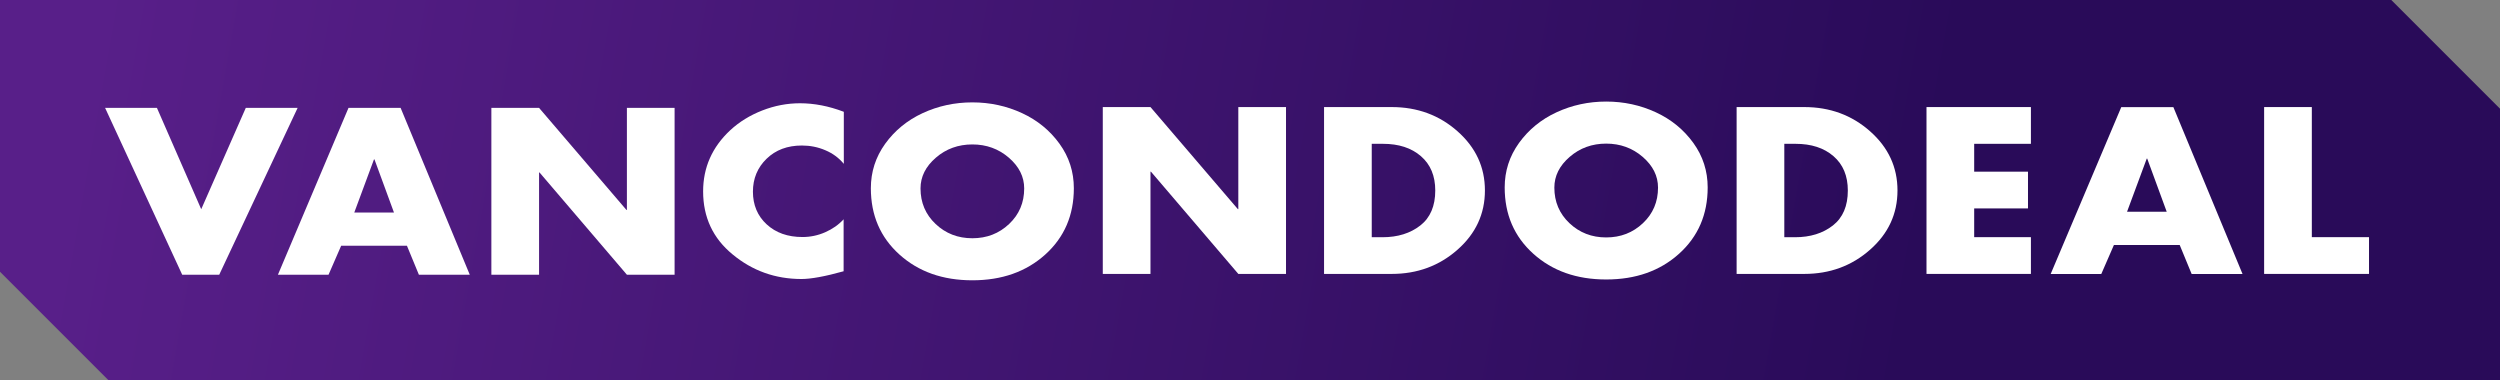
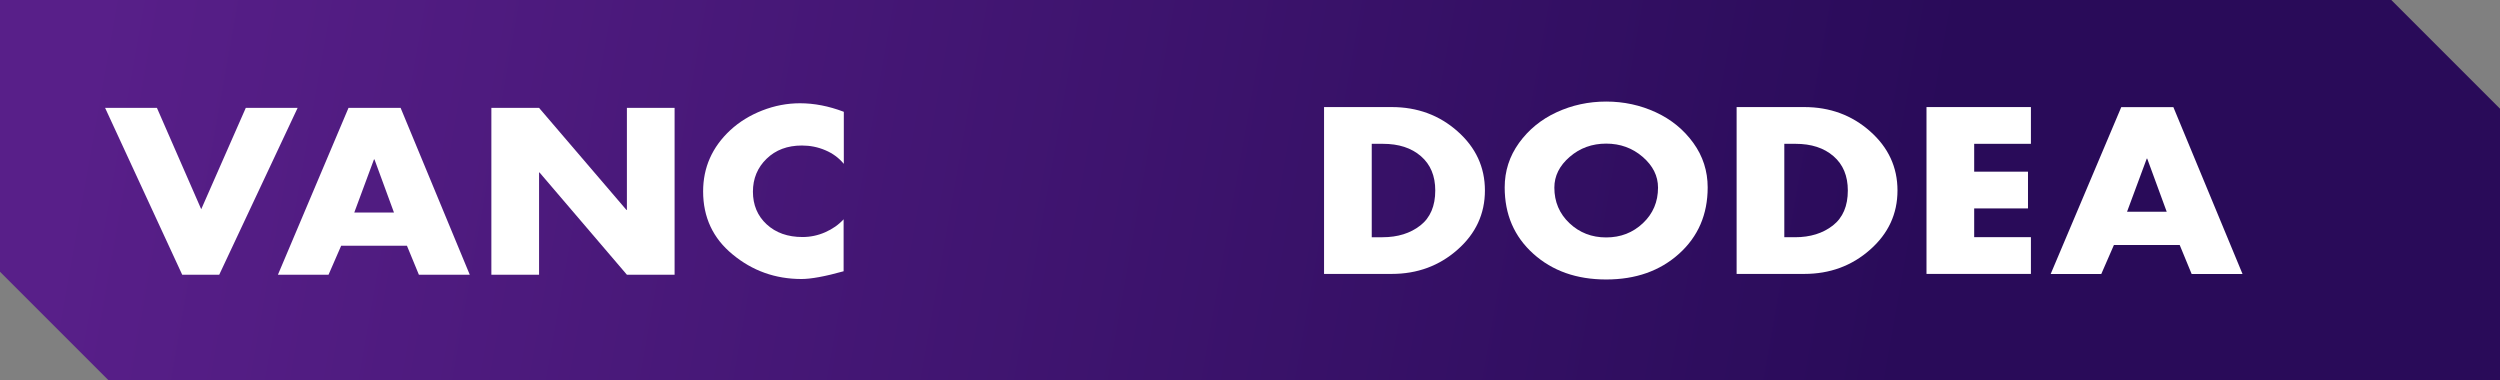
<svg xmlns="http://www.w3.org/2000/svg" id="Layer_2" data-name="Layer 2" viewBox="0 0 368 56">
  <rect x="0" y="0" width="368" height="56" fill="#808080" stroke="none" />
  <defs>
    <style>
      .cls-1 {
        fill: #fff;
      }

      .cls-2 {
        fill: url(#linear-gradient);
      }
    </style>
    <linearGradient id="linear-gradient" x1="14.8" y1="-2.01" x2="282.06" y2="45.39" gradientUnits="userSpaceOnUse">
      <stop offset="0" stop-color="#581f89" />
      <stop offset="1" stop-color="#290b59" />
    </linearGradient>
  </defs>
  <g id="Layer_1-2" data-name="Layer 1">
    <g>
      <polygon class="cls-2" points="352 0 206 0 0 0 0 40 16 56 206 56 368 56 368 16 352 0" />
      <path class="cls-1" d="M23.1,15.88l6.52,14.92,6.56-14.92h7.63l-11.54,24.56h-5.45L15.47,15.88h7.63Z" />
      <path class="cls-1" d="M59.89,36.17h-9.67l-1.86,4.27h-7.45l10.39-24.56h7.67l10.18,24.56h-7.49l-1.76-4.27Zm-1.9-4.89l-2.87-7.82h-.07l-2.9,7.82h5.84Z" />
      <path class="cls-1" d="M72.33,40.44V15.88h7.02l12.86,15.02h.07V15.88h7.02v24.56h-7.02l-12.86-15.05h-.07v15.05h-7.02Z" />
      <path class="cls-1" d="M124.21,16.47v7.65c-.72-.87-1.62-1.54-2.71-2-1.09-.47-2.24-.7-3.46-.7-2.13,0-3.86,.65-5.2,1.95-1.34,1.3-2.01,2.92-2.01,4.85s.67,3.56,2.02,4.8c1.35,1.25,3.11,1.87,5.28,1.87,1.15,0,2.26-.23,3.33-.7,1.07-.47,1.98-1.1,2.72-1.91v7.65c-2.72,.76-4.79,1.14-6.2,1.14-3.85,0-7.23-1.21-10.14-3.62-2.89-2.37-4.34-5.46-4.34-9.28,0-3.52,1.33-6.51,3.98-8.99,1.34-1.24,2.91-2.21,4.73-2.92,1.82-.71,3.67-1.06,5.55-1.06,2.08,0,4.22,.41,6.41,1.24Z" />
-       <path class="cls-1" d="M135.82,16.65c2.27-1.05,4.7-1.58,7.31-1.58s5.04,.53,7.31,1.58c2.27,1.05,4.11,2.56,5.52,4.51,1.41,1.95,2.11,4.14,2.11,6.55,0,3.97-1.4,7.23-4.21,9.76-2.81,2.53-6.38,3.79-10.73,3.79s-7.92-1.26-10.73-3.79c-2.81-2.53-4.21-5.78-4.21-9.76,0-2.41,.7-4.59,2.11-6.55,1.41-1.95,3.25-3.46,5.52-4.51Zm12.68,6.56c-1.51-1.3-3.3-1.95-5.37-1.95s-3.87,.65-5.37,1.95c-1.51,1.3-2.26,2.81-2.26,4.53,0,2.08,.74,3.83,2.22,5.23s3.28,2.1,5.41,2.1,3.93-.7,5.41-2.1,2.22-3.14,2.22-5.23c0-1.72-.75-3.22-2.26-4.53Z" />
-       <path class="cls-1" d="M162.33,40.32V15.76h7.02l12.86,15.02h.07V15.76h7.02v24.56h-7.02l-12.86-15.05h-.07v15.05h-7.02Z" />
-       <path class="cls-1" d="M194.9,40.32V15.76h9.96c3.77,0,7.01,1.19,9.69,3.57,2.69,2.38,4.03,5.28,4.03,8.71s-1.34,6.34-4.03,8.71c-2.69,2.38-5.92,3.57-9.69,3.57h-9.96Zm7.02-19.15v13.75h1.58c2.24,0,4.1-.58,5.57-1.73,1.47-1.15,2.2-2.87,2.2-5.15,0-2.15-.7-3.83-2.11-5.05-1.41-1.22-3.27-1.82-5.59-1.82h-1.65Z" />
+       <path class="cls-1" d="M194.9,40.32V15.76h9.96c3.77,0,7.01,1.19,9.69,3.57,2.69,2.38,4.03,5.28,4.03,8.71s-1.34,6.34-4.03,8.71c-2.69,2.38-5.92,3.57-9.69,3.57h-9.96m7.02-19.15v13.75h1.58c2.24,0,4.1-.58,5.57-1.73,1.47-1.15,2.2-2.87,2.2-5.15,0-2.15-.7-3.83-2.11-5.05-1.41-1.22-3.27-1.82-5.59-1.82h-1.65Z" />
      <path class="cls-1" d="M229.12,16.53c2.27-1.05,4.7-1.58,7.31-1.58s5.04,.53,7.31,1.58c2.27,1.05,4.11,2.56,5.52,4.51,1.41,1.95,2.11,4.14,2.11,6.55,0,3.97-1.4,7.23-4.21,9.76-2.81,2.53-6.38,3.79-10.73,3.79s-7.92-1.26-10.73-3.79c-2.81-2.53-4.21-5.78-4.21-9.76,0-2.41,.7-4.59,2.11-6.55,1.41-1.95,3.25-3.46,5.52-4.51Zm12.68,6.56c-1.51-1.3-3.3-1.95-5.37-1.95s-3.87,.65-5.37,1.95c-1.51,1.3-2.26,2.81-2.26,4.53,0,2.08,.74,3.83,2.22,5.23,1.48,1.4,3.28,2.1,5.41,2.1s3.93-.7,5.41-2.1c1.48-1.4,2.22-3.14,2.22-5.23,0-1.72-.75-3.22-2.26-4.53Z" />
      <path class="cls-1" d="M255.63,40.32V15.76h9.96c3.77,0,7.01,1.19,9.69,3.57,2.69,2.38,4.03,5.28,4.03,8.71s-1.34,6.34-4.03,8.71c-2.69,2.38-5.92,3.57-9.69,3.57h-9.96Zm7.02-19.15v13.75h1.58c2.24,0,4.1-.58,5.57-1.73,1.47-1.15,2.2-2.87,2.2-5.15,0-2.15-.7-3.83-2.11-5.05-1.41-1.22-3.27-1.82-5.59-1.82h-1.65Z" />
      <path class="cls-1" d="M298.95,21.17h-8.35v4.1h7.92v5.41h-7.92v4.23h8.35v5.41h-15.37V15.76h15.37v5.41Z" />
      <path class="cls-1" d="M320.84,36.06h-9.67l-1.86,4.27h-7.45l10.39-24.56h7.67l10.18,24.56h-7.49l-1.76-4.27Zm-1.9-4.89l-2.87-7.82h-.07l-2.9,7.82h5.84Z" />
-       <path class="cls-1" d="M340.3,15.76v19.15h8.42v5.41h-15.44V15.76h7.02Z" />
    </g>
  </g>
</svg>